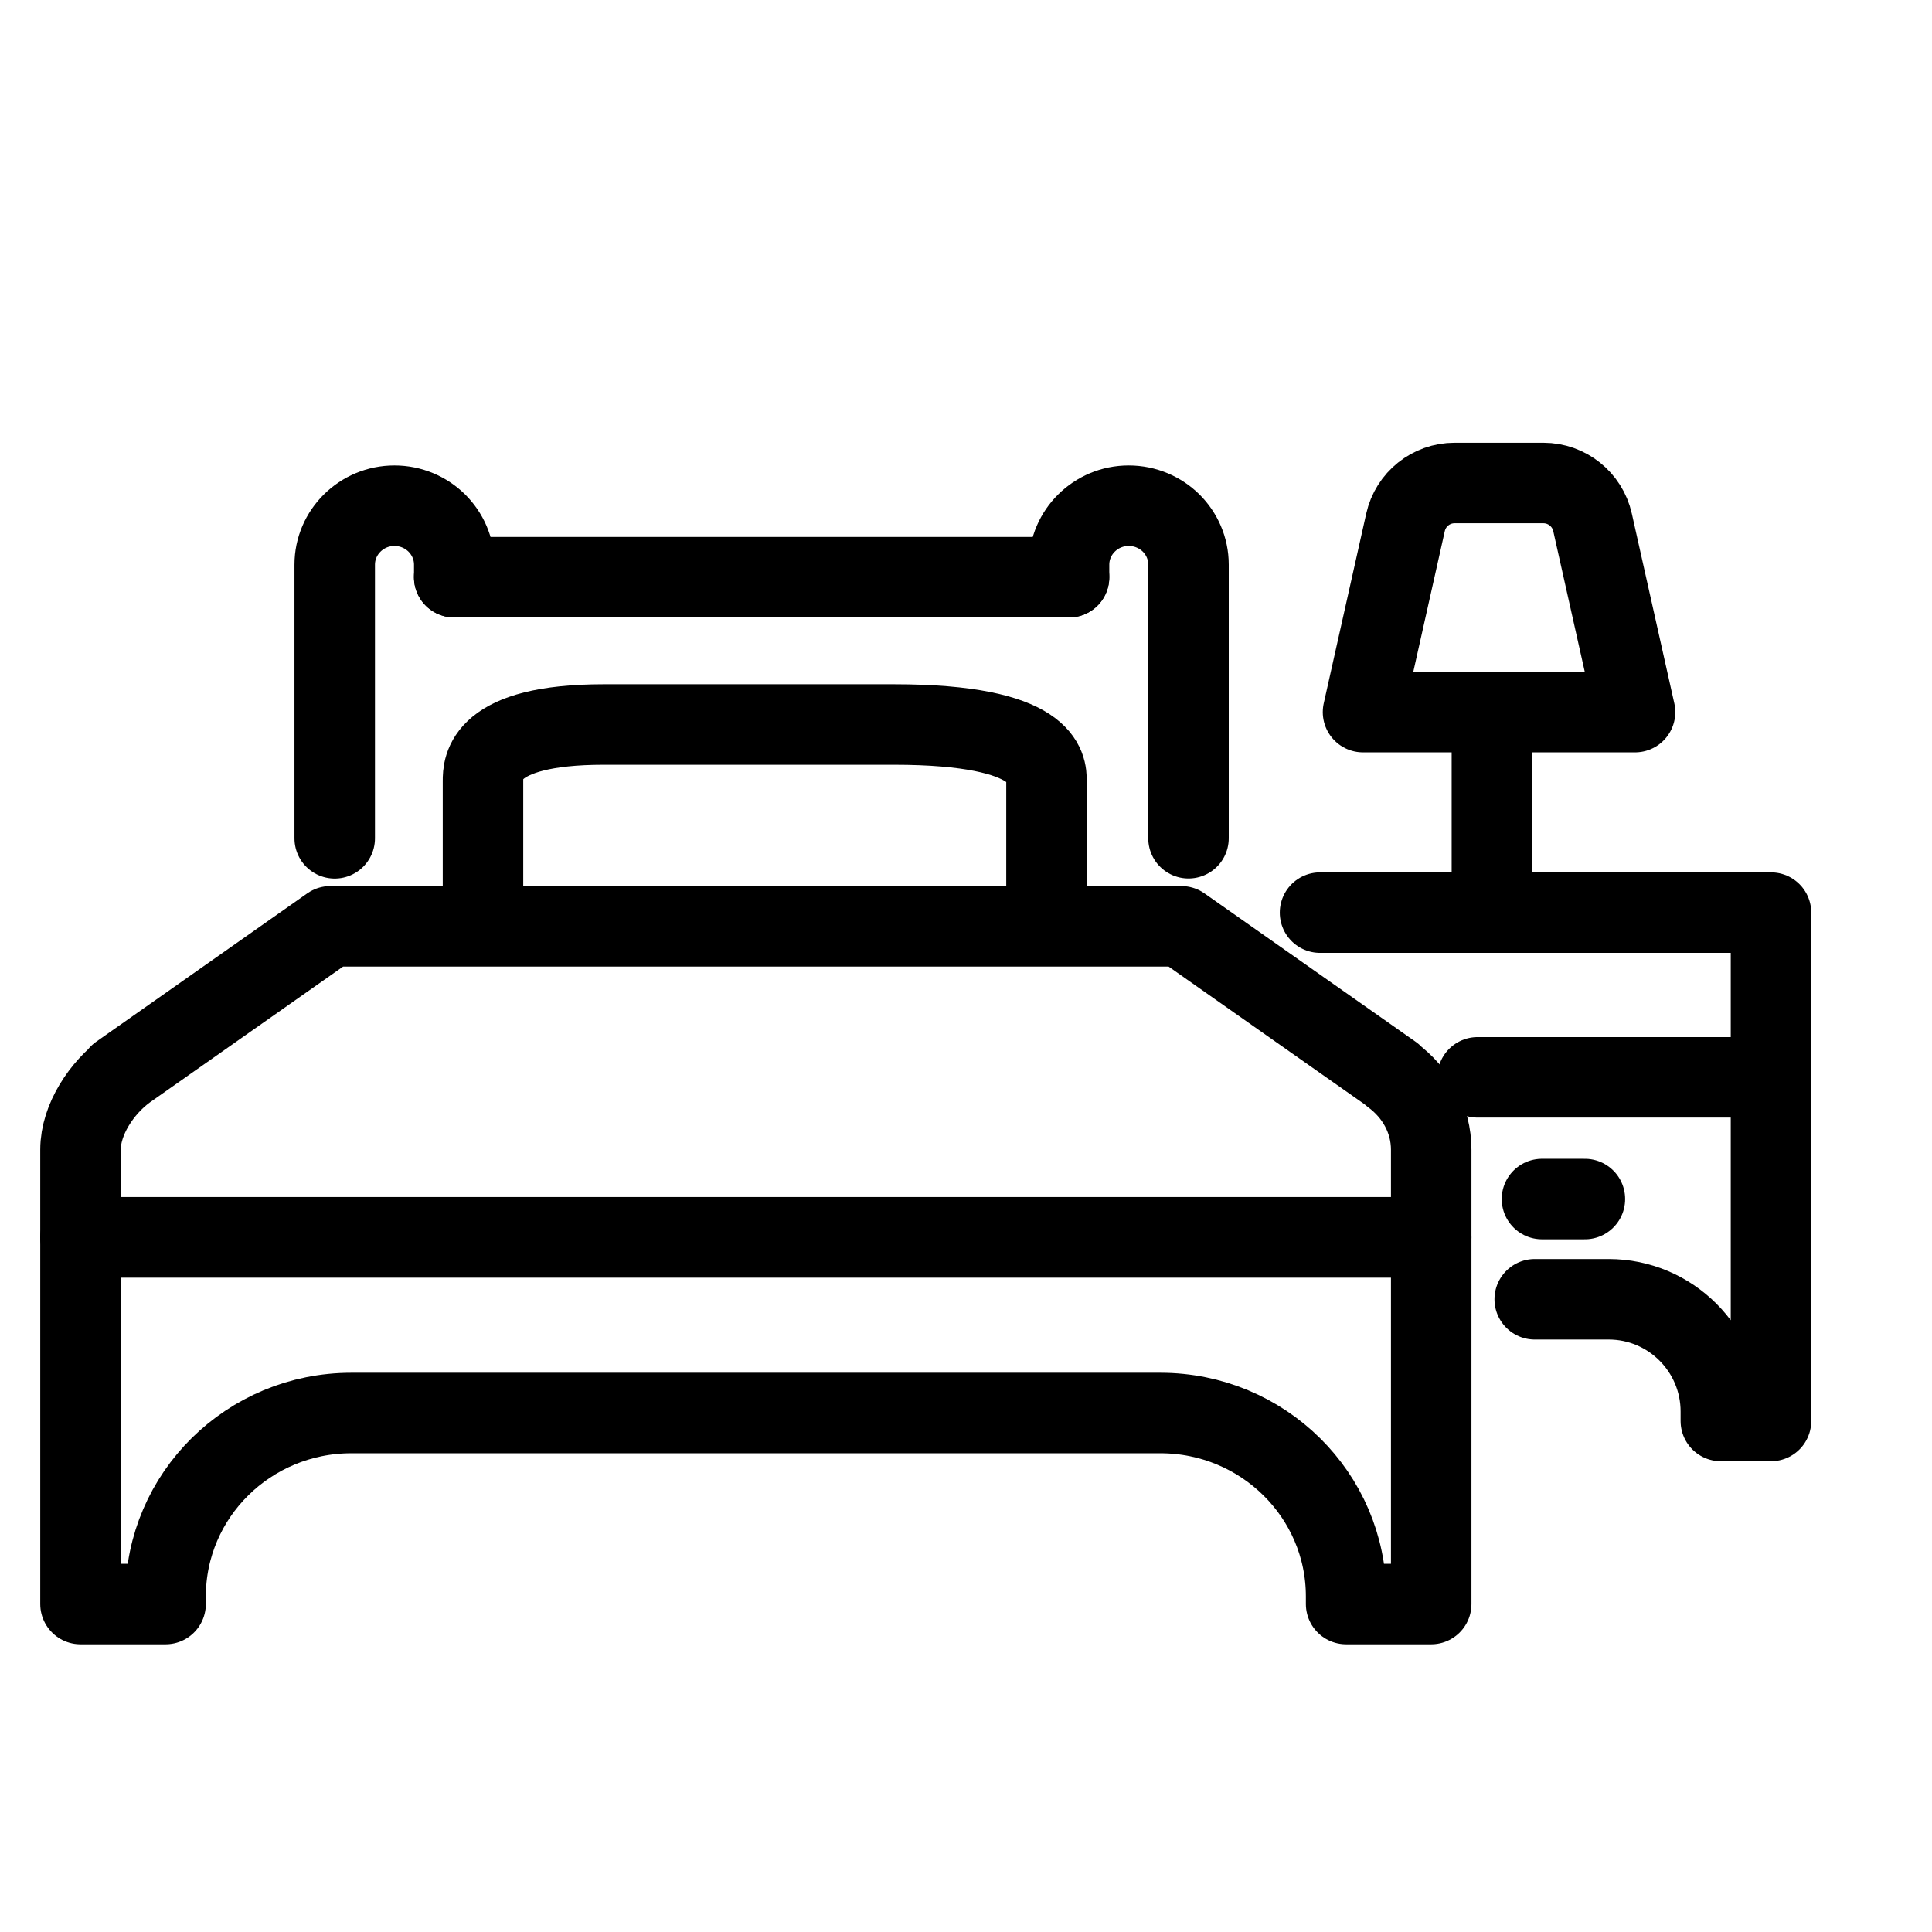
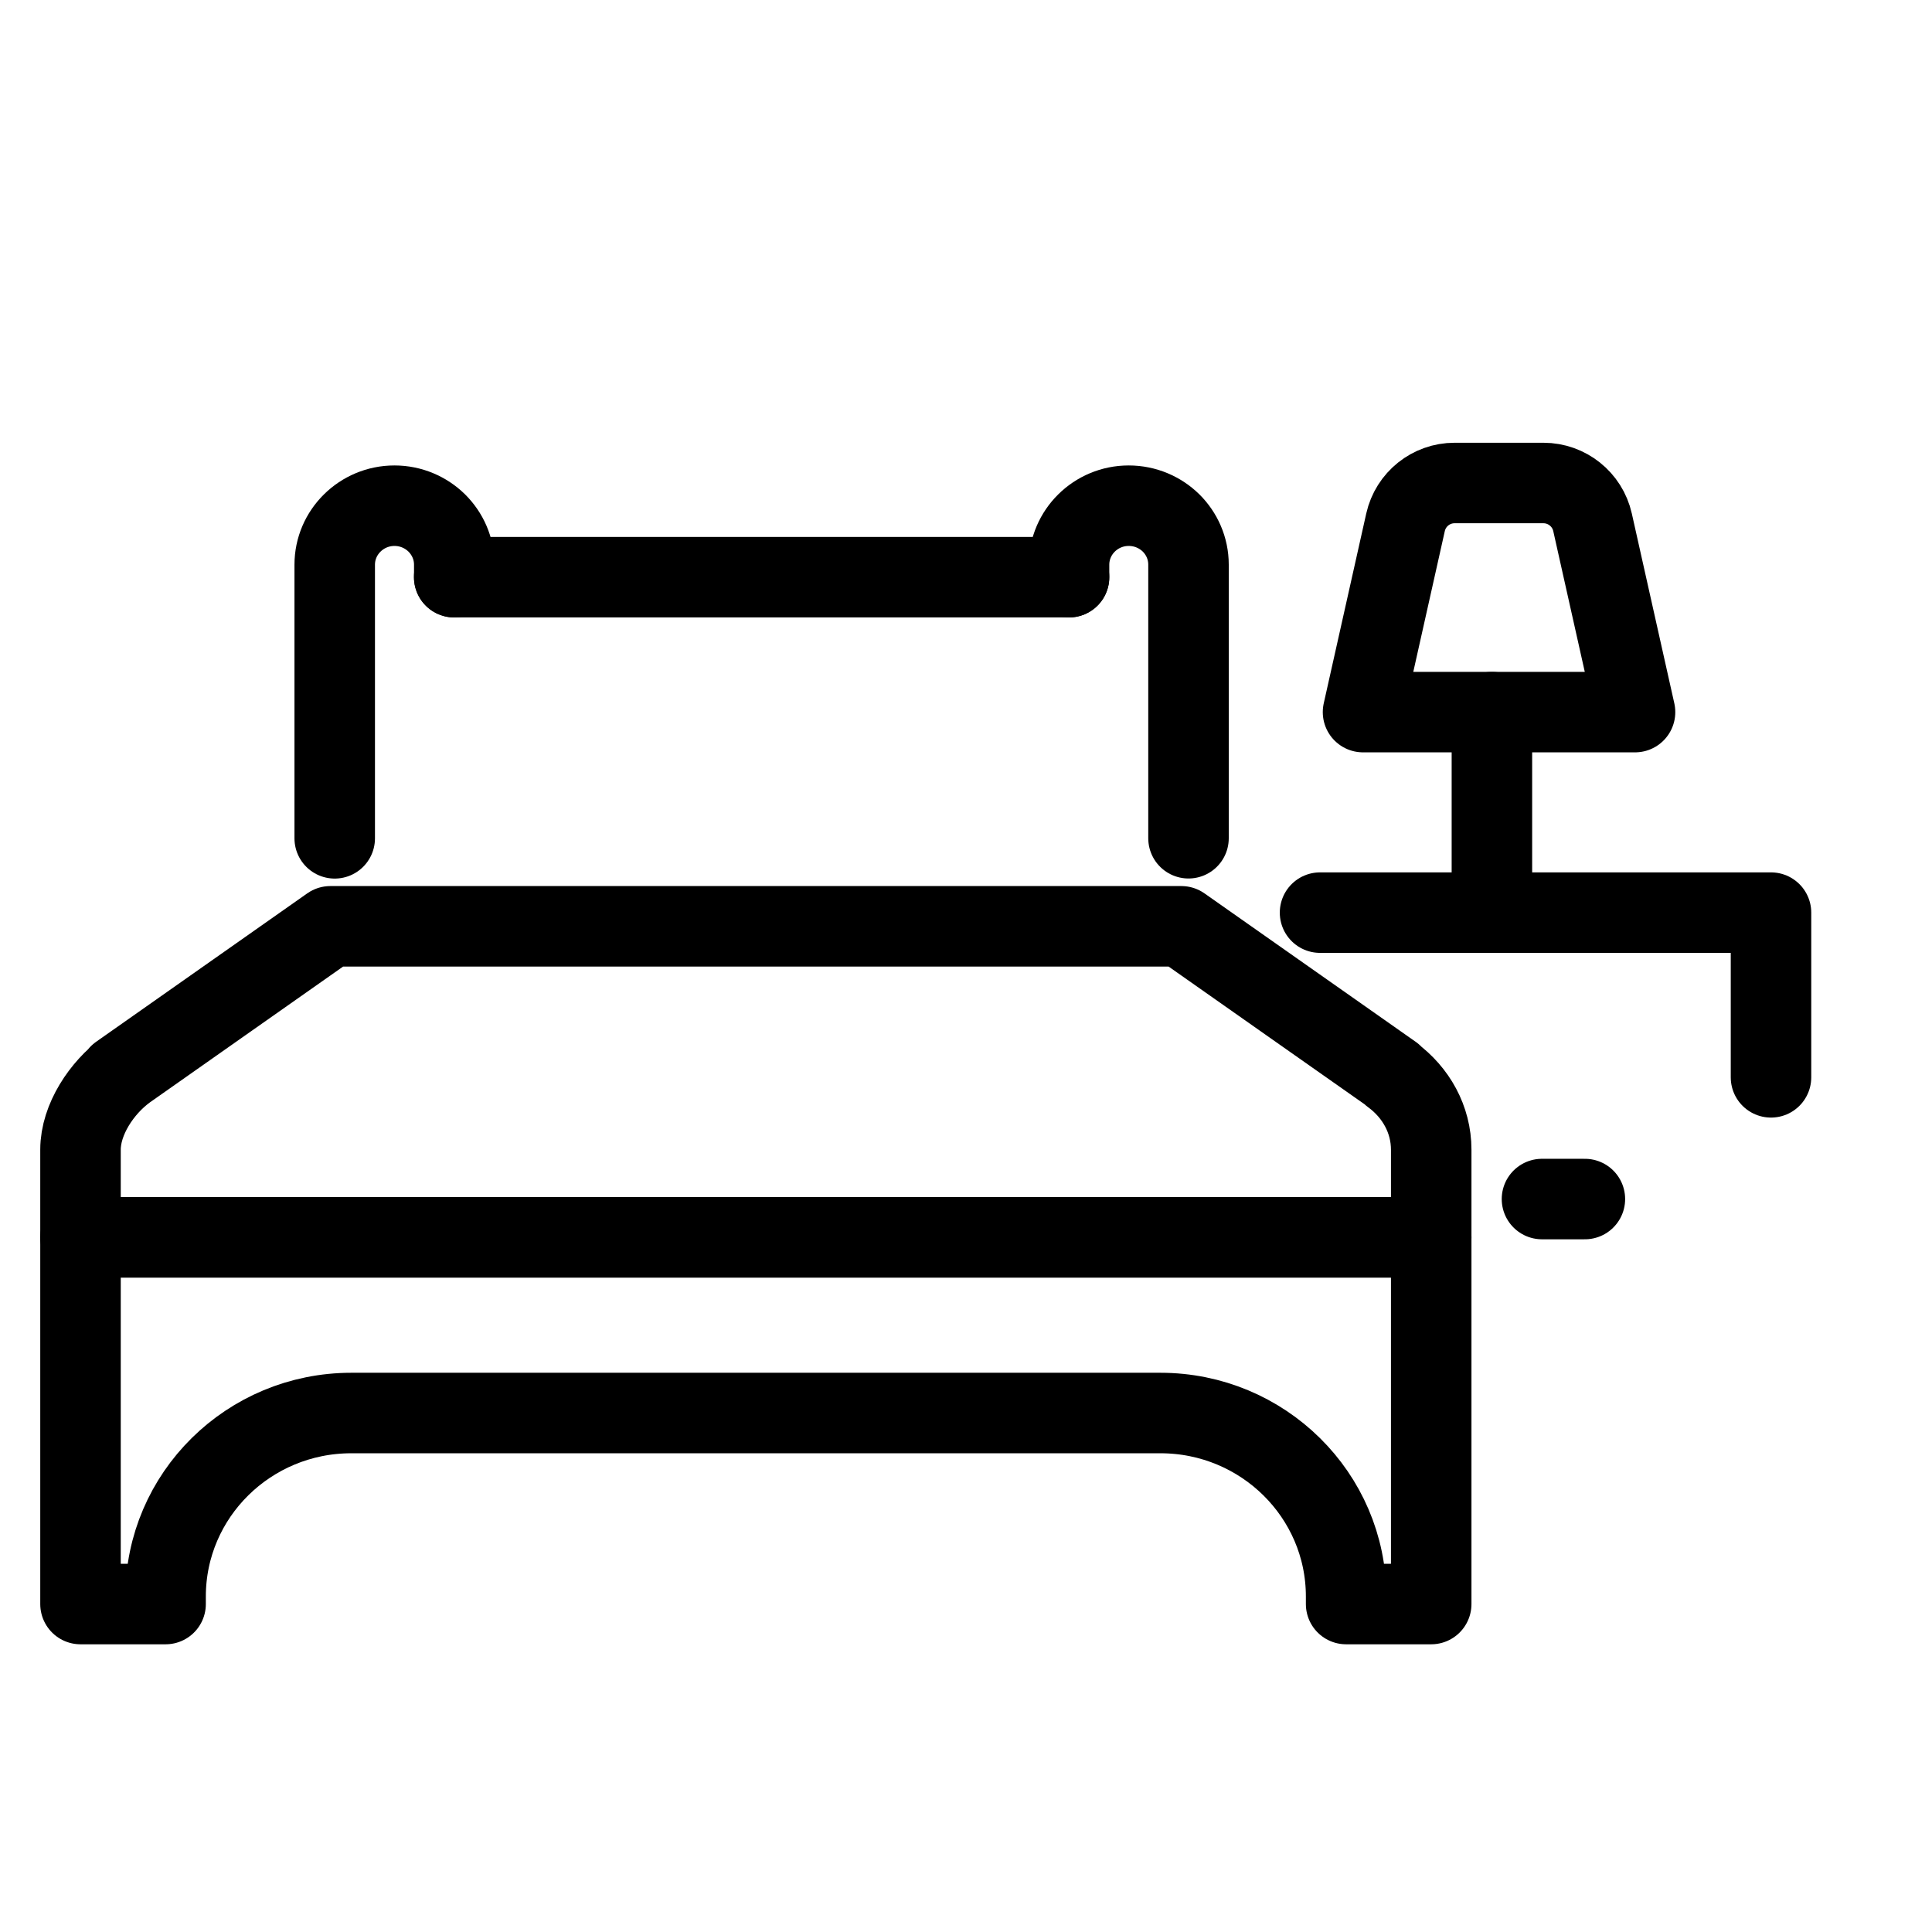
<svg xmlns="http://www.w3.org/2000/svg" width="24" height="24" viewBox="0 0 24 24" fill="none">
  <path d="M17.779 15.37V19.926H16.722V19.832C16.722 18.573 15.688 17.553 14.415 17.553H4.364C3.09 17.553 2.057 18.573 2.057 19.832V19.926H1V15.37H17.779Z" stroke="black" stroke-linecap="round" stroke-linejoin="round" />
  <path d="M17.779 14.282V15.371H1V14.282C1 13.905 1.266 13.511 1.564 13.293L1.481 13.351L4.104 11.507H14.675L17.299 13.351H17.291C17.589 13.569 17.779 13.905 17.779 14.282Z" stroke="black" stroke-linecap="round" stroke-linejoin="round" />
  <path d="M4.158 10.414V7.015C4.158 6.611 4.491 6.282 4.9 6.282C5.105 6.282 5.29 6.364 5.425 6.496C5.559 6.629 5.643 6.812 5.643 7.014V7.17" stroke="black" stroke-linecap="round" stroke-linejoin="round" />
  <path d="M13.28 7.17V7.015C13.28 6.611 13.612 6.282 14.021 6.282C14.227 6.282 14.412 6.364 14.547 6.496C14.681 6.629 14.764 6.812 14.764 7.014V10.413" stroke="black" stroke-linecap="round" stroke-linejoin="round" />
  <path d="M13.28 7.17H5.642" stroke="black" stroke-linecap="round" stroke-linejoin="round" />
-   <path d="M6 11V9.703C6 9.536 6 9 7.5 9H11.105C13 9 13 9.536 13 9.703V11" stroke="black" stroke-linecap="round" stroke-linejoin="round" />
  <path d="M16.398 11.337H22V13.383" stroke="black" stroke-linecap="round" stroke-linejoin="round" />
-   <path d="M18.355 13.383H22V17.652H21.377V17.535C21.377 16.765 20.753 16.14 19.983 16.14H19.065" stroke="black" stroke-linecap="round" stroke-linejoin="round" />
  <path d="M19.155 14.895H19.688" stroke="black" stroke-linecap="round" stroke-linejoin="round" />
  <path d="M18.533 8.846V11.337" stroke="black" stroke-linecap="round" stroke-linejoin="round" />
  <path d="M20.311 8.846H16.932L17.46 6.488C17.524 6.203 17.777 6 18.069 6H19.173C19.465 6 19.719 6.203 19.783 6.488L20.311 8.846Z" stroke="black" stroke-linecap="round" stroke-linejoin="round" />
</svg>